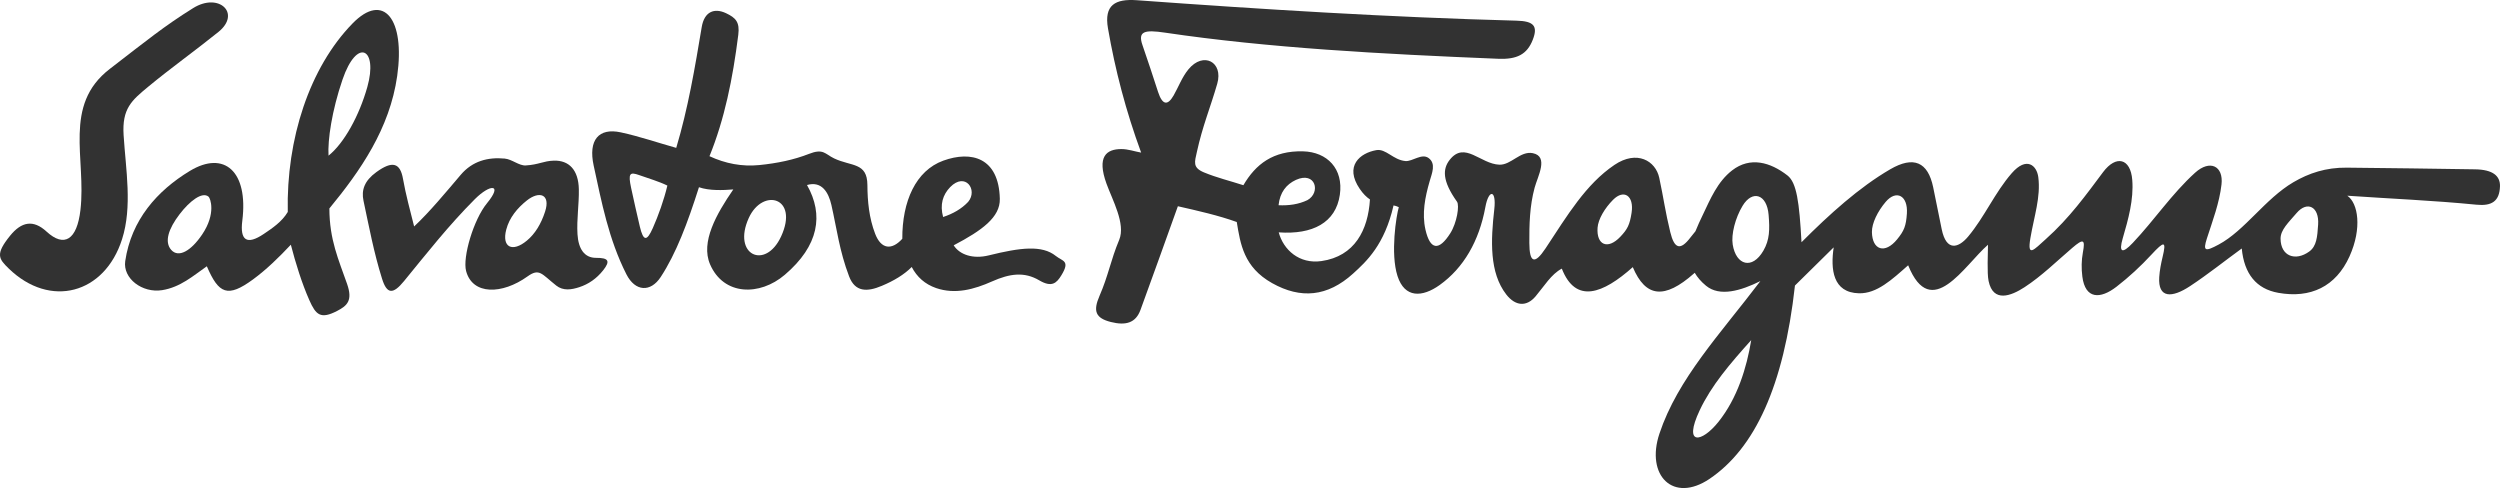
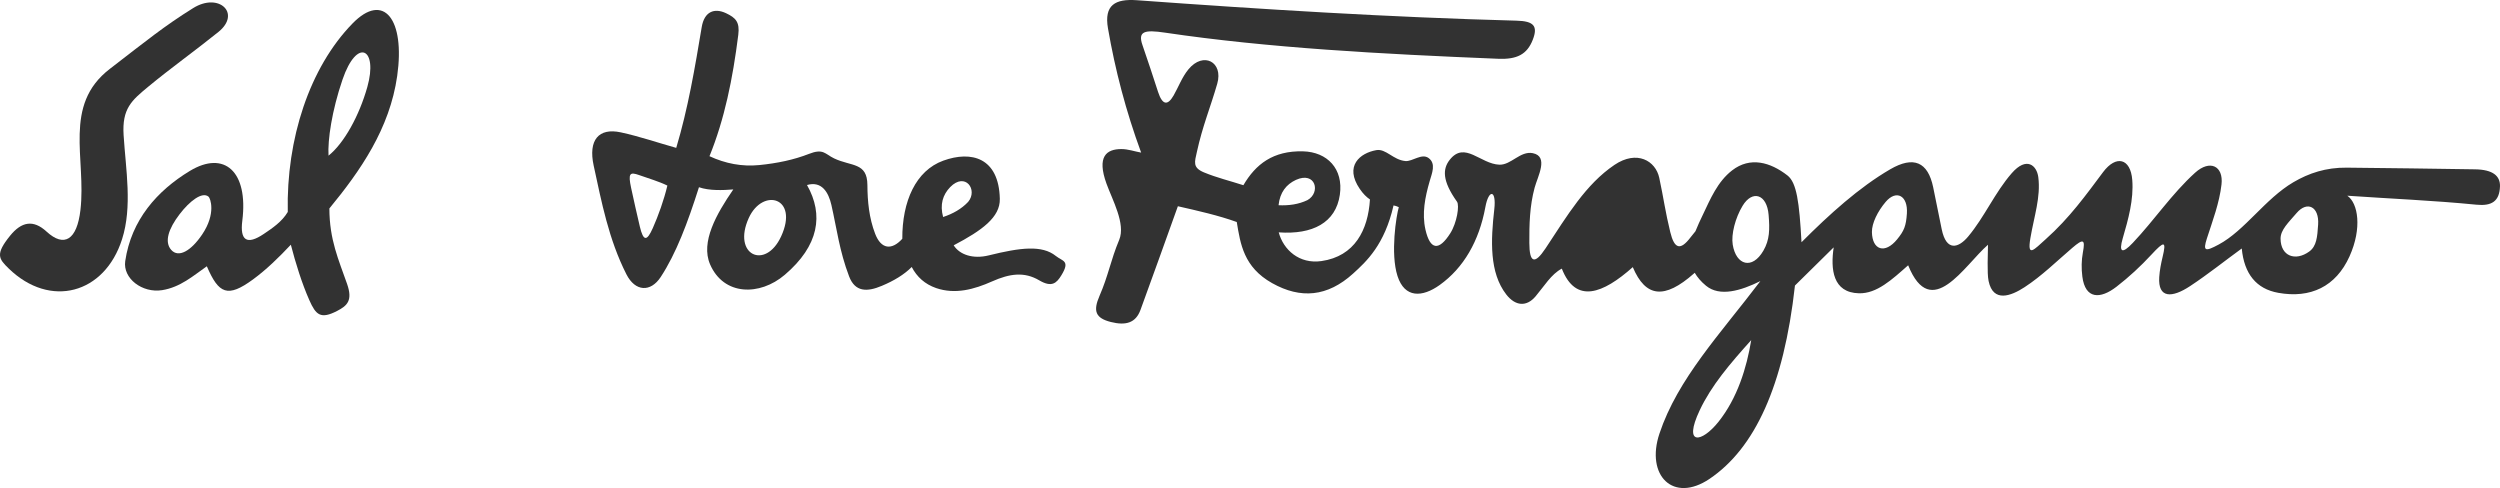
<svg xmlns="http://www.w3.org/2000/svg" xmlns:ns1="http://www.inkscape.org/namespaces/inkscape" xmlns:ns2="http://sodipodi.sourceforge.net/DTD/sodipodi-0.dtd" version="1.1" id="Ebene_2" x="0px" y="0px" width="168.405" height="32.875" viewBox="0 0 168.405 32.875" enable-background="new 0 0 168.401 32.875" xml:space="preserve" ns1:version="0.92.4 (5da689c313, 2019-01-14)" ns2:docname="Salvatore-Ferragamo.svg">
  <ns2:namedview pagecolor="#ffffff" bordercolor="#666666" borderopacity="1" objecttolerance="10" gridtolerance="10" guidetolerance="10" ns1:pageopacity="0" ns1:pageshadow="2" ns1:window-width="1625" ns1:window-height="1224" id="namedview15" showgrid="false" ns1:zoom="2.9215978" ns1:cx="84.200203" ns1:cy="16.437557" ns1:window-x="0" ns1:window-y="0" ns1:window-maximized="0" ns1:current-layer="Ebene_2" fit-margin-top="0" fit-margin-left="0" fit-margin-right="0" fit-margin-bottom="0" />
  <defs id="defs17" />
  <g transform="translate(-2.9755186e-4,1.891248e-4)" id="g3">
    <path style="fill:#323232" ns1:connector-curvature="0" id="path5" d="M 8.327,9.109 C 8.213,7.313 8.864,6.769 9.989,5.838 11.491,4.594 13.15,3.411 14.713,2.152 16.266,0.901 14.746,-0.535 13.014,0.544 11.069,1.755 9.892,2.719 7.392,4.645 4.223,7.086 5.821,10.676 5.419,14.145 5.187,16.158 4.328,16.697 3.135,15.599 2.24,14.774 1.446,14.935 0.684,15.874 -0.331,17.126 -0.09,17.429 0.591,18.091 3.379,20.792 7.046,19.804 8.222,16.116 8.924,13.92 8.476,11.442 8.327,9.109 Z" />
    <path style="fill:#323232" ns1:connector-curvature="0" id="path7" d="m 22.188,14.041 c 2.083,-2.532 4.062,-5.364 4.569,-8.929 0.542,-3.811 -0.909,-5.688 -3.011,-3.53 -2.899,2.975 -4.465,7.778 -4.361,12.696 -0.394,0.664 -1.045,1.095 -1.609,1.476 -1.149,0.777 -1.621,0.441 -1.454,-0.881 0.421,-3.333 -1.219,-4.76 -3.533,-3.359 -2.205,1.334 -3.946,3.302 -4.353,6.076 -0.17,1.162 1.144,2.168 2.486,1.955 1.232,-0.197 2.094,-0.969 3.011,-1.609 0.803,1.863 1.396,2.141 3.115,0.883 0.9,-0.66 1.75,-1.49 2.544,-2.336 0.318,1.232 0.744,2.605 1.246,3.736 0.438,0.99 0.755,1.305 1.869,0.727 0.688,-0.355 1.063,-0.703 0.675,-1.816 -0.574,-1.646 -1.189,-2.974 -1.194,-5.089 z m -8.572,1.757 c -0.752,1.113 -1.589,1.586 -2.078,1.039 -0.483,-0.539 -0.191,-1.428 0.567,-2.416 0.666,-0.868 1.51,-1.532 1.943,-1.174 0.122,0.101 0.525,1.136 -0.432,2.551 z M 23.074,5.356 C 24.051,2.5 25.483,3.248 24.743,5.864 24.197,7.797 23.179,9.649 22.13,10.485 22.068,9.432 22.353,7.464 23.074,5.356 Z" />
    <path style="fill:#323232" ns1:connector-curvature="0" id="path9" d="m 71.12,17.24 c -0.928,-0.744 -2.378,-0.566 -4.516,-0.037 -1.056,0.262 -1.963,-0.043 -2.362,-0.678 1.903,-1 3.136,-1.887 3.108,-3.129 -0.063,-2.794 -1.928,-3.257 -3.807,-2.575 -1.855,0.672 -2.773,2.735 -2.762,5.263 -0.709,0.783 -1.423,0.717 -1.829,-0.336 -0.408,-1.06 -0.516,-2.186 -0.522,-3.285 -0.009,-1.539 -1.08,-1.24 -2.24,-1.792 -0.636,-0.303 -0.716,-0.691 -1.717,-0.298 -0.998,0.391 -2.104,0.624 -3.322,0.746 -1.168,0.117 -2.29,-0.1 -3.359,-0.597 1.015,-2.494 1.568,-5.216 1.94,-8.175 0.109,-0.864 -0.176,-1.15 -0.821,-1.456 -0.8,-0.378 -1.469,-0.104 -1.642,0.933 -0.458,2.742 -0.92,5.481 -1.717,8.137 -1.244,-0.349 -2.47,-0.771 -3.732,-1.045 -1.491,-0.324 -2.204,0.515 -1.829,2.24 0.535,2.459 1.005,4.949 2.202,7.316 0.598,1.182 1.633,1.227 2.314,0.188 1.039,-1.588 1.805,-3.622 2.576,-6.048 0.696,0.243 1.617,0.205 2.314,0.149 -1.145,1.661 -2.209,3.547 -1.568,5.039 0.913,2.123 3.344,2.156 5.039,0.709 2.293,-1.957 2.634,-4.031 1.493,-6.046 0.997,-0.29 1.451,0.501 1.643,1.343 0.362,1.59 0.541,3.104 1.194,4.814 0.401,1.051 1.199,1.059 2.203,0.635 0.813,-0.342 1.493,-0.746 2.015,-1.27 0.349,0.672 0.891,1.16 1.643,1.42 1.292,0.443 2.567,0.086 3.77,-0.449 1.19,-0.529 2.168,-0.664 3.172,-0.074 0.856,0.504 1.174,0.184 1.494,-0.336 0.615,-1.002 0.079,-0.941 -0.375,-1.306 z M 43.974,15.365 c -0.396,0.895 -0.635,0.908 -0.875,-0.109 -0.193,-0.822 -0.407,-1.767 -0.584,-2.592 -0.215,-0.998 -0.09,-1.094 0.54,-0.87 0.652,0.232 1.341,0.431 1.9,0.707 -0.225,0.958 -0.611,2.031 -0.981,2.864 z m 8.643,0.562 c -1.06,2.293 -3.307,1.246 -2.18,-1.239 0.938,-2.065 3.402,-1.403 2.18,1.239 z m 11.39,-3.324 c 1.02,-1.041 1.884,0.188 1.211,0.994 -0.447,0.476 -1.023,0.8 -1.688,1.021 -0.227,-0.845 -0.022,-1.496 0.477,-2.015 z" />
-     <path style="fill:#323232" ns1:connector-curvature="0" id="path11" d="m 40.151,17.369 c -0.784,0.004 -1.191,-0.607 -1.25,-1.592 -0.061,-1.008 0.11,-2.014 0.091,-3.023 -0.024,-1.315 -0.667,-1.963 -1.682,-1.933 -0.719,0.021 -1.004,0.27 -1.894,0.323 -0.451,0.028 -0.92,-0.417 -1.423,-0.463 -1.127,-0.104 -2.164,0.162 -2.958,1.095 -0.967,1.137 -2.085,2.493 -3.138,3.478 -0.257,-1.022 -0.567,-2.166 -0.75,-3.205 -0.189,-1.081 -0.712,-1.243 -1.796,-0.455 -0.803,0.584 -1.019,1.208 -0.864,1.933 0.372,1.737 0.695,3.487 1.25,5.252 0.327,1.039 0.73,1.072 1.478,0.158 1.525,-1.863 2.993,-3.738 4.774,-5.524 1.029,-1.031 1.909,-1.052 0.819,0.273 -0.913,1.109 -1.655,3.648 -1.41,4.57 0.434,1.631 2.429,1.59 4.138,0.363 0.799,-0.572 0.943,-0.17 1.932,0.615 0.471,0.373 1.029,0.281 1.546,0.113 0.627,-0.203 1.169,-0.576 1.615,-1.137 0.51,-0.642 0.353,-0.845 -0.478,-0.841 z m -3.432,-3.115 c -0.269,0.83 -0.676,1.498 -1.228,1.955 -0.974,0.809 -1.705,0.457 -1.387,-0.75 0.213,-0.809 0.753,-1.452 1.387,-1.955 0.833,-0.662 1.61,-0.432 1.228,0.75 z" />
-     <path style="fill:#323232" ns1:connector-curvature="0" id="path13" d="m 166.737,11.406 c -2.887,-0.047 -5.773,-0.083 -8.66,-0.113 -1.389,-0.015 -2.543,0.367 -3.592,0.983 -1.904,1.119 -3.268,3.253 -5.029,4.196 -0.916,0.492 -1.074,0.457 -0.793,-0.416 0.385,-1.191 0.84,-2.384 0.982,-3.629 0.143,-1.244 -0.775,-1.699 -1.777,-0.794 -1.563,1.414 -2.748,3.196 -4.197,4.726 -0.727,0.77 -0.953,0.637 -0.68,-0.303 0.379,-1.296 0.746,-2.62 0.643,-3.932 -0.115,-1.468 -1.09,-1.701 -1.967,-0.529 -1.137,1.519 -2.248,3.078 -3.869,4.523 -0.777,0.695 -1.256,1.266 -1.027,-0.076 0.248,-1.467 0.705,-2.763 0.533,-4.109 -0.102,-0.788 -0.785,-1.417 -1.789,-0.266 -1.135,1.299 -1.826,2.939 -2.932,4.262 -0.645,0.773 -1.471,1.047 -1.787,-0.494 -0.193,-0.938 -0.377,-1.879 -0.572,-2.816 -0.355,-1.722 -1.326,-2.128 -2.891,-1.218 -2.098,1.219 -4.104,3.037 -5.98,4.916 -0.148,-2.709 -0.326,-4.014 -0.945,-4.497 -1.156,-0.899 -2.516,-1.284 -3.73,-0.342 -0.99,0.767 -1.463,1.927 -1.979,3.006 -0.172,0.36 -0.346,0.726 -0.49,1.093 -0.111,0.131 -0.223,0.271 -0.336,0.418 -0.682,0.895 -1.082,0.779 -1.361,-0.361 -0.332,-1.356 -0.447,-2.284 -0.74,-3.65 -0.246,-1.157 -1.508,-1.897 -3.02,-0.876 -1.932,1.306 -3.166,3.39 -4.641,5.622 -0.746,1.127 -1.088,0.959 -1.092,-0.367 -0.006,-1.238 0.02,-2.473 0.355,-3.717 0.209,-0.772 0.969,-2.111 -0.123,-2.329 -0.84,-0.167 -1.465,0.803 -2.246,0.776 -1.283,-0.044 -2.34,-1.615 -3.35,-0.327 -0.479,0.609 -0.516,1.406 0.49,2.819 0.18,0.251 -0.004,1.422 -0.449,2.125 -0.771,1.217 -1.363,1.133 -1.676,-0.246 -0.244,-1.084 -0.029,-2.18 0.287,-3.268 0.148,-0.518 0.443,-1.177 -0.078,-1.553 -0.467,-0.334 -1.082,0.245 -1.557,0.205 -0.82,-0.07 -1.316,-0.85 -1.961,-0.735 -1.098,0.194 -2.17,1.064 -1.113,2.614 0.227,0.334 0.457,0.556 0.684,0.708 -0.125,2.055 -1.023,3.829 -3.268,4.151 -1.494,0.215 -2.563,-0.76 -2.877,-1.934 2.273,0.162 3.846,-0.646 4.117,-2.531 0.254,-1.751 -0.85,-2.886 -2.48,-2.927 -2.021,-0.05 -3.188,0.868 -4.018,2.282 C 82.871,12.188 81.959,11.969 81.1,11.612 80.315,11.285 80.479,10.902 80.625,10.233 81.004,8.496 81.531,7.251 81.996,5.641 82.42,4.174 81.06,3.447 80.055,4.672 79.625,5.193 79.391,5.846 79.057,6.431 78.645,7.147 78.297,7.065 78.01,6.193 77.666,5.146 77.33,4.095 76.965,3.055 76.629,2.102 77.084,1.992 78.486,2.2 c 6.943,1.029 14.545,1.438 22.438,1.759 1.25,0.051 1.941,-0.286 2.328,-1.284 0.359,-0.922 0.066,-1.253 -1.092,-1.283 C 93.567,1.163 85.05,0.629 76.585,0.015 75.128,-0.09 74.362,0.329 74.636,1.912 c 0.482,2.793 1.208,5.578 2.234,8.367 -0.444,-0.079 -0.88,-0.238 -1.331,-0.238 -1.011,0 -1.665,0.501 -1.003,2.332 0.393,1.088 1.302,2.712 0.857,3.779 -0.587,1.408 -0.724,2.391 -1.327,3.777 -0.447,1.029 -0.271,1.498 0.76,1.76 1.017,0.256 1.677,0.061 1.998,-0.809 0.854,-2.324 1.68,-4.658 2.52,-6.988 1.326,0.3 2.773,0.629 3.967,1.063 0.246,1.473 0.463,3.041 2.383,4.117 1.922,1.078 3.727,0.924 5.455,-0.645 0.898,-0.814 2.119,-1.936 2.723,-4.59 0.123,0.024 0.242,0.06 0.354,0.117 -0.166,0.56 -0.578,3.116 -0.086,4.641 0.482,1.496 1.666,1.443 2.842,0.602 1.607,-1.15 2.654,-2.951 3.076,-5.249 0.225,-1.227 0.75,-1.169 0.602,0.134 -0.242,2.127 -0.336,4.281 0.803,5.75 0.613,0.793 1.367,0.85 1.973,0.135 0.588,-0.695 1.057,-1.498 1.771,-1.873 0.941,2.402 2.77,1.691 4.781,-0.1 0.869,2.051 2.137,2.178 4.113,0.434 0.02,-0.018 0.039,-0.035 0.061,-0.053 0.17,0.297 0.416,0.59 0.758,0.871 0.922,0.762 2.34,0.342 3.662,-0.311 -2.707,3.566 -5.564,6.572 -6.799,10.275 -0.941,2.826 0.928,4.697 3.375,3.047 3.039,-2.051 5,-6.238 5.754,-13.023 0.869,-0.857 1.738,-1.715 2.609,-2.572 -0.217,1.473 -0.066,3.051 1.701,3.094 1.205,0.031 2.219,-0.918 3.316,-1.887 1.553,3.852 3.803,-0.018 5.377,-1.383 0,0.555 -0.074,1.902 0.041,2.445 0.311,1.473 1.514,1.006 2.42,0.416 1.162,-0.758 2.16,-1.744 3.215,-2.648 0.75,-0.643 0.885,-0.586 0.717,0.303 -0.1,0.533 -0.105,1.09 -0.037,1.627 0.195,1.533 1.207,1.533 2.307,0.68 0.838,-0.648 1.623,-1.375 2.344,-2.154 0.865,-0.934 1.021,-0.947 0.756,0.15 -0.107,0.447 -0.197,0.902 -0.227,1.361 -0.092,1.434 0.848,1.42 2.08,0.605 1.197,-0.789 2.318,-1.689 3.479,-2.533 0.162,1.709 0.979,2.721 2.457,2.986 2.168,0.391 3.881,-0.412 4.803,-2.457 0.857,-1.904 0.578,-3.585 -0.15,-4.084 2.898,0.202 5.805,0.319 8.697,0.605 1.033,0.102 1.559,-0.229 1.588,-1.248 0.014,-0.686 -0.472,-1.114 -1.668,-1.134 z m -79.439,0.711 c 1.328,-0.601 1.689,0.856 0.771,1.365 -0.59,0.281 -1.244,0.376 -1.943,0.342 0.094,-0.87 0.52,-1.404 1.172,-1.707 z m 22.609,2.216 c -0.125,0.807 -0.273,1.105 -0.758,1.615 -0.854,0.9 -1.617,0.551 -1.533,-0.611 0.043,-0.573 0.48,-1.311 1.041,-1.876 0.735,-0.743 1.428,-0.276 1.25,0.872 z m 5.846,14.09 c -1.125,1.404 -2.393,1.627 -1.26,-0.781 0.789,-1.678 2.047,-3.145 3.473,-4.732 -0.303,1.851 -0.926,3.902 -2.213,5.513 z m 3.033,-11.537 c -0.754,1.299 -1.84,0.986 -2.066,-0.408 -0.111,-0.686 0.168,-1.795 0.668,-2.619 0.658,-1.083 1.637,-0.785 1.75,0.617 0.08,0.984 0.074,1.672 -0.352,2.41 z m 9.01,-0.765 c -0.826,1.012 -1.678,0.723 -1.699,-0.488 -0.01,-0.596 0.387,-1.399 0.93,-2.038 0.715,-0.838 1.504,-0.42 1.426,0.785 -0.056,0.846 -0.188,1.168 -0.657,1.741 z m 27.758,0.824 c -0.928,0.67 -1.92,0.318 -1.93,-0.867 -0.004,-0.596 0.535,-1.09 1.08,-1.727 0.715,-0.838 1.529,-0.434 1.451,0.772 -0.054,0.845 -0.105,1.464 -0.601,1.822 z" />
+     <path style="fill:#323232" ns1:connector-curvature="0" id="path13" d="m 166.737,11.406 c -2.887,-0.047 -5.773,-0.083 -8.66,-0.113 -1.389,-0.015 -2.543,0.367 -3.592,0.983 -1.904,1.119 -3.268,3.253 -5.029,4.196 -0.916,0.492 -1.074,0.457 -0.793,-0.416 0.385,-1.191 0.84,-2.384 0.982,-3.629 0.143,-1.244 -0.775,-1.699 -1.777,-0.794 -1.563,1.414 -2.748,3.196 -4.197,4.726 -0.727,0.77 -0.953,0.637 -0.68,-0.303 0.379,-1.296 0.746,-2.62 0.643,-3.932 -0.115,-1.468 -1.09,-1.701 -1.967,-0.529 -1.137,1.519 -2.248,3.078 -3.869,4.523 -0.777,0.695 -1.256,1.266 -1.027,-0.076 0.248,-1.467 0.705,-2.763 0.533,-4.109 -0.102,-0.788 -0.785,-1.417 -1.789,-0.266 -1.135,1.299 -1.826,2.939 -2.932,4.262 -0.645,0.773 -1.471,1.047 -1.787,-0.494 -0.193,-0.938 -0.377,-1.879 -0.572,-2.816 -0.355,-1.722 -1.326,-2.128 -2.891,-1.218 -2.098,1.219 -4.104,3.037 -5.98,4.916 -0.148,-2.709 -0.326,-4.014 -0.945,-4.497 -1.156,-0.899 -2.516,-1.284 -3.73,-0.342 -0.99,0.767 -1.463,1.927 -1.979,3.006 -0.172,0.36 -0.346,0.726 -0.49,1.093 -0.111,0.131 -0.223,0.271 -0.336,0.418 -0.682,0.895 -1.082,0.779 -1.361,-0.361 -0.332,-1.356 -0.447,-2.284 -0.74,-3.65 -0.246,-1.157 -1.508,-1.897 -3.02,-0.876 -1.932,1.306 -3.166,3.39 -4.641,5.622 -0.746,1.127 -1.088,0.959 -1.092,-0.367 -0.006,-1.238 0.02,-2.473 0.355,-3.717 0.209,-0.772 0.969,-2.111 -0.123,-2.329 -0.84,-0.167 -1.465,0.803 -2.246,0.776 -1.283,-0.044 -2.34,-1.615 -3.35,-0.327 -0.479,0.609 -0.516,1.406 0.49,2.819 0.18,0.251 -0.004,1.422 -0.449,2.125 -0.771,1.217 -1.363,1.133 -1.676,-0.246 -0.244,-1.084 -0.029,-2.18 0.287,-3.268 0.148,-0.518 0.443,-1.177 -0.078,-1.553 -0.467,-0.334 -1.082,0.245 -1.557,0.205 -0.82,-0.07 -1.316,-0.85 -1.961,-0.735 -1.098,0.194 -2.17,1.064 -1.113,2.614 0.227,0.334 0.457,0.556 0.684,0.708 -0.125,2.055 -1.023,3.829 -3.268,4.151 -1.494,0.215 -2.563,-0.76 -2.877,-1.934 2.273,0.162 3.846,-0.646 4.117,-2.531 0.254,-1.751 -0.85,-2.886 -2.48,-2.927 -2.021,-0.05 -3.188,0.868 -4.018,2.282 C 82.871,12.188 81.959,11.969 81.1,11.612 80.315,11.285 80.479,10.902 80.625,10.233 81.004,8.496 81.531,7.251 81.996,5.641 82.42,4.174 81.06,3.447 80.055,4.672 79.625,5.193 79.391,5.846 79.057,6.431 78.645,7.147 78.297,7.065 78.01,6.193 77.666,5.146 77.33,4.095 76.965,3.055 76.629,2.102 77.084,1.992 78.486,2.2 c 6.943,1.029 14.545,1.438 22.438,1.759 1.25,0.051 1.941,-0.286 2.328,-1.284 0.359,-0.922 0.066,-1.253 -1.092,-1.283 C 93.567,1.163 85.05,0.629 76.585,0.015 75.128,-0.09 74.362,0.329 74.636,1.912 c 0.482,2.793 1.208,5.578 2.234,8.367 -0.444,-0.079 -0.88,-0.238 -1.331,-0.238 -1.011,0 -1.665,0.501 -1.003,2.332 0.393,1.088 1.302,2.712 0.857,3.779 -0.587,1.408 -0.724,2.391 -1.327,3.777 -0.447,1.029 -0.271,1.498 0.76,1.76 1.017,0.256 1.677,0.061 1.998,-0.809 0.854,-2.324 1.68,-4.658 2.52,-6.988 1.326,0.3 2.773,0.629 3.967,1.063 0.246,1.473 0.463,3.041 2.383,4.117 1.922,1.078 3.727,0.924 5.455,-0.645 0.898,-0.814 2.119,-1.936 2.723,-4.59 0.123,0.024 0.242,0.06 0.354,0.117 -0.166,0.56 -0.578,3.116 -0.086,4.641 0.482,1.496 1.666,1.443 2.842,0.602 1.607,-1.15 2.654,-2.951 3.076,-5.249 0.225,-1.227 0.75,-1.169 0.602,0.134 -0.242,2.127 -0.336,4.281 0.803,5.75 0.613,0.793 1.367,0.85 1.973,0.135 0.588,-0.695 1.057,-1.498 1.771,-1.873 0.941,2.402 2.77,1.691 4.781,-0.1 0.869,2.051 2.137,2.178 4.113,0.434 0.02,-0.018 0.039,-0.035 0.061,-0.053 0.17,0.297 0.416,0.59 0.758,0.871 0.922,0.762 2.34,0.342 3.662,-0.311 -2.707,3.566 -5.564,6.572 -6.799,10.275 -0.941,2.826 0.928,4.697 3.375,3.047 3.039,-2.051 5,-6.238 5.754,-13.023 0.869,-0.857 1.738,-1.715 2.609,-2.572 -0.217,1.473 -0.066,3.051 1.701,3.094 1.205,0.031 2.219,-0.918 3.316,-1.887 1.553,3.852 3.803,-0.018 5.377,-1.383 0,0.555 -0.074,1.902 0.041,2.445 0.311,1.473 1.514,1.006 2.42,0.416 1.162,-0.758 2.16,-1.744 3.215,-2.648 0.75,-0.643 0.885,-0.586 0.717,0.303 -0.1,0.533 -0.105,1.09 -0.037,1.627 0.195,1.533 1.207,1.533 2.307,0.68 0.838,-0.648 1.623,-1.375 2.344,-2.154 0.865,-0.934 1.021,-0.947 0.756,0.15 -0.107,0.447 -0.197,0.902 -0.227,1.361 -0.092,1.434 0.848,1.42 2.08,0.605 1.197,-0.789 2.318,-1.689 3.479,-2.533 0.162,1.709 0.979,2.721 2.457,2.986 2.168,0.391 3.881,-0.412 4.803,-2.457 0.857,-1.904 0.578,-3.585 -0.15,-4.084 2.898,0.202 5.805,0.319 8.697,0.605 1.033,0.102 1.559,-0.229 1.588,-1.248 0.014,-0.686 -0.472,-1.114 -1.668,-1.134 z m -79.439,0.711 c 1.328,-0.601 1.689,0.856 0.771,1.365 -0.59,0.281 -1.244,0.376 -1.943,0.342 0.094,-0.87 0.52,-1.404 1.172,-1.707 z m 22.609,2.216 z m 5.846,14.09 c -1.125,1.404 -2.393,1.627 -1.26,-0.781 0.789,-1.678 2.047,-3.145 3.473,-4.732 -0.303,1.851 -0.926,3.902 -2.213,5.513 z m 3.033,-11.537 c -0.754,1.299 -1.84,0.986 -2.066,-0.408 -0.111,-0.686 0.168,-1.795 0.668,-2.619 0.658,-1.083 1.637,-0.785 1.75,0.617 0.08,0.984 0.074,1.672 -0.352,2.41 z m 9.01,-0.765 c -0.826,1.012 -1.678,0.723 -1.699,-0.488 -0.01,-0.596 0.387,-1.399 0.93,-2.038 0.715,-0.838 1.504,-0.42 1.426,0.785 -0.056,0.846 -0.188,1.168 -0.657,1.741 z m 27.758,0.824 c -0.928,0.67 -1.92,0.318 -1.93,-0.867 -0.004,-0.596 0.535,-1.09 1.08,-1.727 0.715,-0.838 1.529,-0.434 1.451,0.772 -0.054,0.845 -0.105,1.464 -0.601,1.822 z" />
  </g>
</svg>